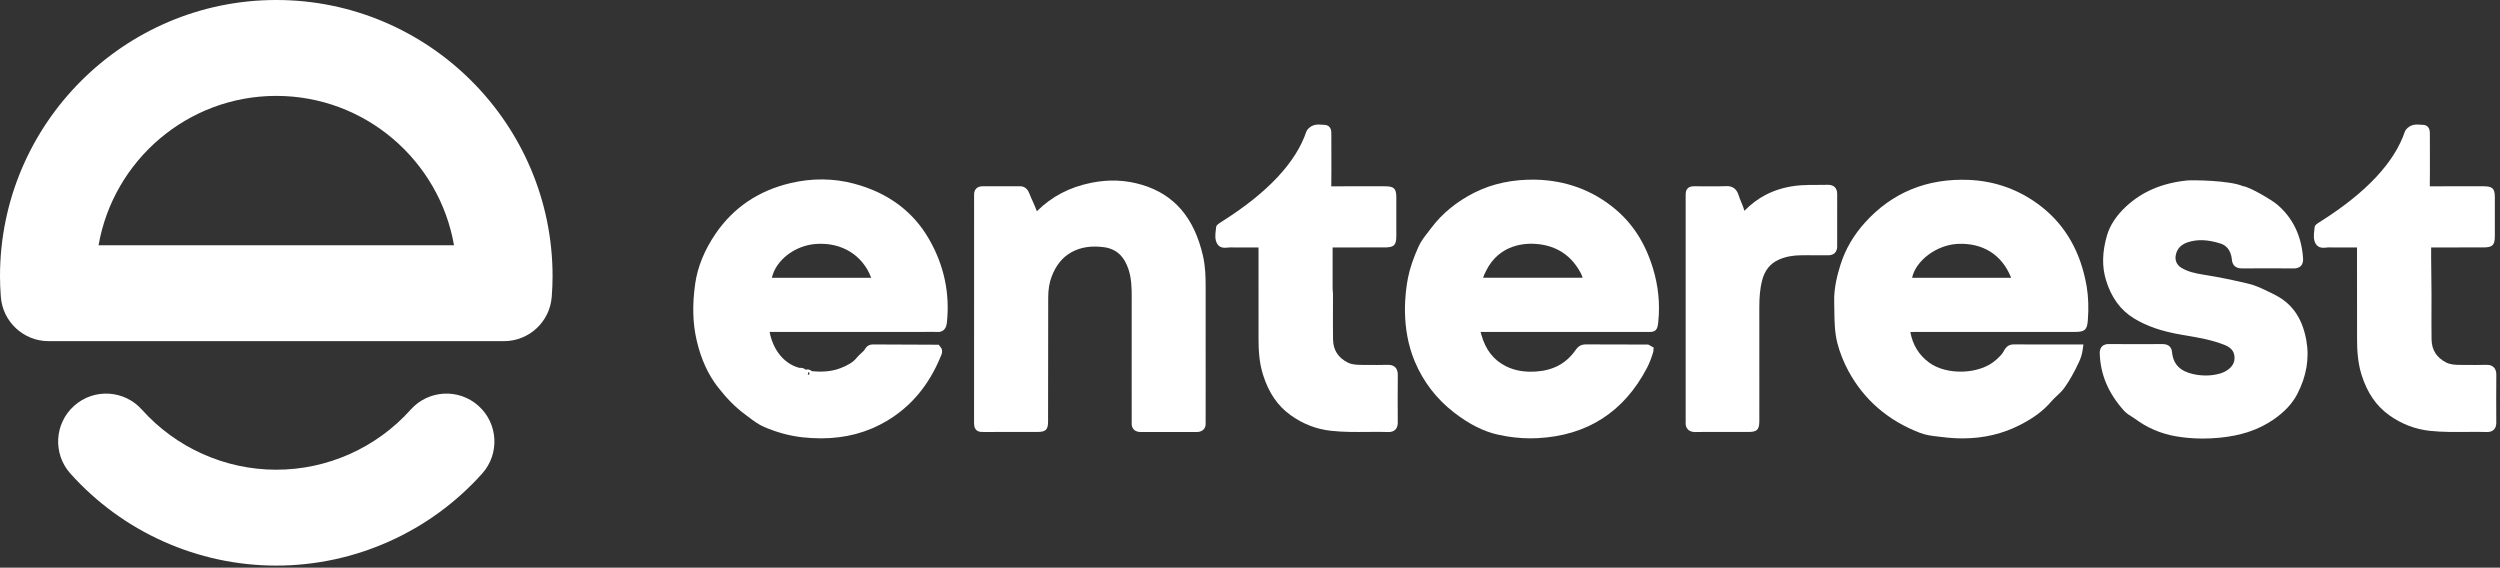
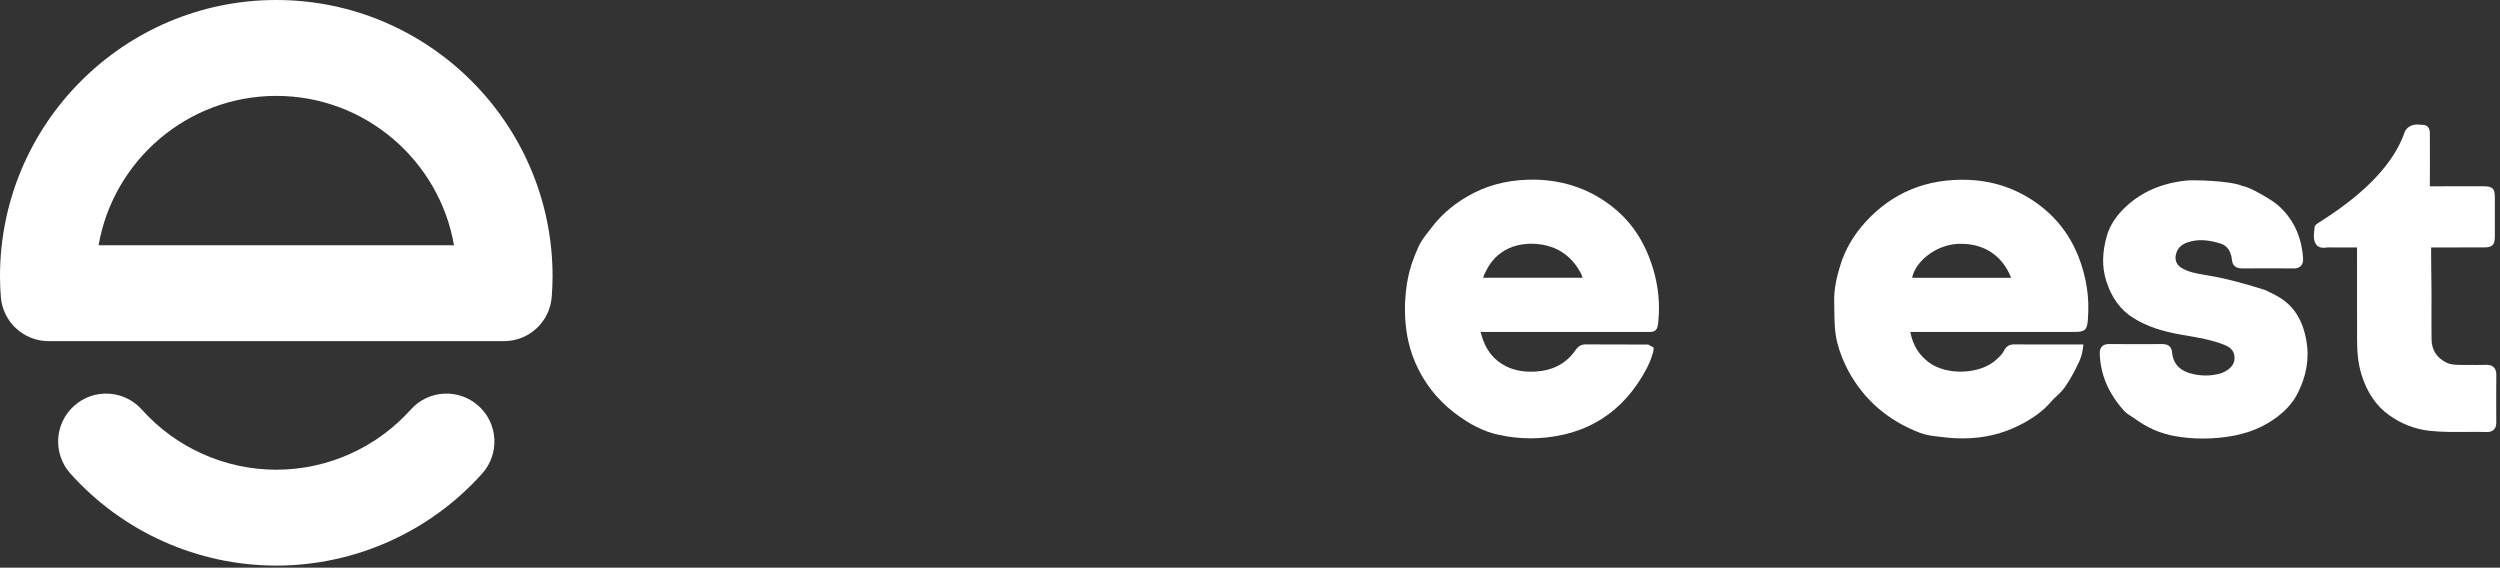
<svg xmlns="http://www.w3.org/2000/svg" width="436" height="99" viewBox="0 0 436 99" fill="none">
  <rect x="0" y="0" width="436" height="99" fill="#333333" stroke="none" />
  <path d="M17.189 42.775H79.18C76.608 27.995 63.688 16.723 48.184 16.723C32.681 16.723 19.76 27.995 17.189 42.775ZM87.885 59.497H8.483C4.101 59.497 0.463 56.115 0.143 51.745C0.045 50.415 0 49.283 0 48.184C0 21.615 21.616 6.08945e-06 48.184 6.08945e-06C74.753 6.08945e-06 96.368 21.615 96.368 48.184C96.368 49.289 96.323 50.423 96.224 51.751C95.903 56.119 92.265 59.497 87.885 59.497Z" fill="white" />
  <path d="M48.184 98.64C34.495 98.64 21.406 92.787 12.271 82.582C9.192 79.14 9.484 73.854 12.926 70.775C16.367 67.694 21.652 67.988 24.732 71.428C30.699 78.094 39.247 81.918 48.184 81.918C57.122 81.918 65.67 78.094 71.635 71.428C74.716 67.988 80.003 67.694 83.442 70.775C86.883 73.854 87.176 79.14 84.096 82.582C74.962 92.787 61.872 98.64 48.184 98.64Z" fill="white" />
  <path d="M434.907 64.055C434.451 63.608 433.81 63.625 433.599 63.629C432.378 63.663 431.153 63.652 429.929 63.644L429.001 63.637C428.186 63.632 427.339 63.583 426.657 63.242C424.965 62.404 424.093 61.047 424.065 59.208C424.037 57.37 424.043 55.533 424.05 53.696L424.055 51.264L423.99 44.81C423.987 44.312 423.987 43.812 423.993 43.31C423.993 43.255 423.993 43.203 423.994 43.154C424.023 43.154 424.055 43.153 424.089 43.153L433.074 43.152C434.697 43.149 435.095 42.765 435.099 41.194C435.107 38.924 435.107 36.651 435.099 34.38C435.095 32.881 434.694 32.492 433.149 32.489L431.938 32.486C429.213 32.485 426.485 32.474 423.758 32.501C423.781 30.671 423.777 28.841 423.774 27.011L423.77 24.529C423.771 24.058 423.771 23.588 423.765 23.116C423.745 21.826 422.721 21.777 422.601 21.776C422.457 21.774 422.31 21.762 422.165 21.75C421.451 21.689 420.365 21.605 419.553 22.671L419.419 22.92C417.617 28.288 412.722 33.536 404.87 38.517C403.897 39.133 403.695 39.263 403.658 39.742C403.649 39.897 403.627 40.054 403.609 40.217C403.527 40.903 403.427 41.756 403.854 42.505C404.334 43.344 405.273 43.229 405.777 43.173C405.937 43.154 406.113 43.132 406.211 43.144C406.395 43.163 406.586 43.16 406.773 43.156L406.95 43.153L408.178 43.156C409.099 43.156 410.021 43.163 411.062 43.154C411.057 43.31 411.061 43.469 411.063 43.625L411.073 59.169C411.074 60.896 411.165 63.161 411.85 65.35C412.833 68.485 414.411 70.796 416.674 72.41C418.817 73.94 421.194 74.855 423.739 75.135C425.865 75.365 428.002 75.343 430.073 75.328C431.282 75.314 432.489 75.304 433.691 75.343C433.722 75.343 433.753 75.345 433.782 75.345C434.265 75.345 434.635 75.212 434.914 74.941C435.357 74.509 435.354 73.9 435.351 73.608C435.337 70.874 435.33 68.137 435.357 65.401C435.361 65.017 435.319 64.459 434.907 64.055Z" fill="white" />
-   <path d="M210.263 49.776C210.26 48.134 210.202 46.372 209.794 44.601C208.264 37.969 204.799 33.929 199.2 32.245C196.312 31.376 193.408 31.257 190.318 31.878C186.567 32.63 183.41 34.269 180.831 36.838C180.606 36.218 180.339 35.626 180.08 35.052C179.876 34.601 179.672 34.15 179.494 33.69C179.376 33.389 178.967 32.45 177.862 32.481C176.024 32.494 174.187 32.494 172.347 32.49L171.311 32.488C170.874 32.488 170.52 32.621 170.262 32.882C170.087 33.058 169.879 33.378 169.883 33.898L169.88 58.53C169.882 63.509 169.883 68.488 169.876 73.466C169.875 74.074 169.875 74.598 170.263 74.982C170.628 75.345 171.064 75.338 171.536 75.336L175.319 75.334C177.204 75.333 179.09 75.333 180.979 75.329C182.374 75.326 182.779 74.926 182.783 73.544C182.79 71.91 182.79 70.277 182.788 68.644L182.798 60.862C182.804 57.892 182.812 54.922 182.807 51.95C182.804 50.534 183.006 49.284 183.408 48.233C184.16 46.257 185.283 44.874 186.836 44.005C188.447 43.102 190.315 42.818 192.54 43.112C194.667 43.4 196.068 44.678 196.828 47.025C197.331 48.576 197.371 50.256 197.37 51.708L197.366 67.256L197.371 73.217C197.374 73.396 197.378 73.576 197.367 73.754C197.338 74.225 197.458 74.61 197.727 74.897C198.143 75.34 198.736 75.34 198.935 75.34C202.19 75.326 205.446 75.326 208.7 75.34H208.727C208.946 75.34 209.507 75.322 209.907 74.896C210.178 74.608 210.298 74.22 210.264 73.742C210.258 73.626 210.26 73.51 210.263 73.393L210.267 67.009C210.268 61.264 210.268 55.521 210.263 49.776Z" fill="white" />
-   <path d="M397.41 51.787L397.409 51.785C396.777 51.415 396.123 51.103 395.467 50.789L395.001 50.567C394.241 50.201 393.227 49.745 392.118 49.476C389.507 48.845 386.838 48.309 384.185 47.884C382.89 47.679 381.534 47.389 380.395 46.681C379.639 46.212 379.283 45.409 379.445 44.533C379.657 43.389 380.357 42.639 381.585 42.241C383.265 41.695 385.087 41.779 387.313 42.491C388.061 42.733 388.626 43.272 388.951 44.055C389.11 44.441 389.213 44.86 389.237 45.235C389.283 45.956 389.627 46.812 390.997 46.812H391.018C394.009 46.788 397.005 46.787 400.005 46.812C400.341 46.824 400.895 46.773 401.282 46.363C401.666 45.956 401.678 45.424 401.654 45.06C401.398 41.163 399.881 38.005 397.143 35.675C396.181 34.856 392.358 32.607 391.209 32.467L391.206 32.483C388.914 31.432 382.193 31.388 381.414 31.475C377.049 31.927 373.559 33.423 370.75 36.047C369.075 37.607 367.963 39.308 367.445 41.105C366.617 43.975 366.567 46.519 367.294 48.881C368.229 51.912 369.814 54.08 372.143 55.511C374.401 56.896 376.981 57.781 380.503 58.384L381.058 58.477C383.463 58.888 385.734 59.273 387.925 60.141C388.963 60.555 389.495 61.097 389.651 61.9C389.841 62.879 389.523 63.705 388.706 64.36C388.242 64.733 387.695 65.005 387.083 65.172C385.631 65.563 384.102 65.591 382.537 65.253C380.193 64.743 379.005 63.516 378.801 61.395C378.739 60.763 378.406 60.008 377.163 60.008H377.153C374.027 60.019 370.901 60.024 367.773 60.005C367.585 59.999 367.001 60.001 366.587 60.424C366.215 60.807 366.186 61.315 366.197 61.664C366.314 65.339 367.703 68.603 370.443 71.645C370.845 72.089 371.318 72.38 371.735 72.636C371.933 72.757 372.13 72.876 372.317 73.016C374.422 74.588 376.799 75.617 379.379 76.073C380.921 76.345 382.521 76.483 384.158 76.483C385.107 76.483 386.07 76.437 387.041 76.345C390.845 75.988 393.95 74.94 396.535 73.144C398.435 71.824 399.778 70.383 400.637 68.736C402.261 65.623 402.791 62.449 402.215 59.304C401.57 55.772 399.998 53.315 397.41 51.787Z" fill="white" />
-   <path d="M242.016 63.629C240.791 63.663 239.567 63.651 238.346 63.644L237.419 63.637C236.604 63.632 235.756 63.583 235.074 63.242C233.382 62.404 232.51 61.047 232.483 59.208C232.455 57.364 232.462 55.519 232.467 53.675L232.474 51.264L232.408 50.395L232.41 45.484L232.408 44.81C232.407 44.312 232.406 43.812 232.411 43.312C232.412 43.255 232.412 43.203 232.412 43.154C232.442 43.154 232.474 43.153 232.507 43.153L241.492 43.152C243.115 43.149 243.512 42.765 243.518 41.193C243.524 38.922 243.524 36.651 243.518 34.38C243.512 32.881 243.111 32.492 241.567 32.49L240.356 32.486C237.63 32.485 234.904 32.474 232.176 32.501C232.199 30.663 232.195 28.824 232.191 26.985L232.188 24.454C232.188 24.009 232.188 23.564 232.183 23.116C232.162 21.826 231.138 21.777 231.02 21.776C230.875 21.774 230.728 21.762 230.582 21.75C229.866 21.691 228.782 21.605 227.97 22.669L227.836 22.921C226.035 28.288 221.139 33.536 213.287 38.517C212.316 39.133 212.114 39.263 212.078 39.74C212.066 39.896 212.047 40.053 212.028 40.213C211.946 40.898 211.844 41.755 212.272 42.505C212.751 43.344 213.688 43.228 214.194 43.173C214.354 43.154 214.53 43.135 214.628 43.145C214.814 43.165 215.002 43.16 215.191 43.156L215.368 43.153L216.598 43.156C217.519 43.158 218.438 43.164 219.48 43.154C219.475 43.312 219.478 43.468 219.483 43.624L219.487 43.885V48.252C219.486 51.892 219.484 55.531 219.49 59.172C219.492 61.009 219.587 63.18 220.268 65.35C221.252 68.488 222.83 70.796 225.092 72.41C227.266 73.96 229.578 74.852 232.158 75.135C234.284 75.367 236.422 75.345 238.49 75.328C239.696 75.313 240.903 75.304 242.11 75.344C242.14 75.344 242.171 75.345 242.2 75.345C242.683 75.345 243.054 75.212 243.332 74.941C243.775 74.509 243.772 73.901 243.771 73.608C243.754 70.874 243.747 68.137 243.775 65.401C243.778 65.016 243.735 64.457 243.324 64.055C242.868 63.606 242.228 63.629 242.016 63.629Z" fill="white" />
-   <path d="M320.403 42.966C320.391 39.927 320.388 36.89 320.405 33.851C320.407 33.656 320.411 33.063 319.977 32.638C319.545 32.216 318.963 32.235 318.764 32.232H318.763C318.184 32.248 317.604 32.247 317.023 32.247C316.04 32.247 315.069 32.243 314.097 32.311C311.827 32.471 309.744 33.036 307.909 33.992C306.609 34.67 305.393 35.583 304.213 36.767C304.073 36.2 303.859 35.687 303.648 35.19C303.493 34.82 303.337 34.454 303.224 34.07C302.893 32.952 302.132 32.382 300.988 32.468C299.977 32.514 298.968 32.503 297.956 32.495C297.392 32.49 296.829 32.483 296.263 32.49L295.76 32.488C295.165 32.476 294.72 32.475 294.345 32.848C293.965 33.228 293.972 33.699 293.98 34.355L293.981 72.97L293.985 73.198C293.988 73.306 293.993 73.412 293.983 73.522C293.923 74.086 294.043 74.539 294.343 74.863C294.729 75.284 295.263 75.35 295.664 75.348H295.757C296.983 75.318 298.205 75.324 299.432 75.328L302.163 75.335C303.107 75.334 304.053 75.336 305.001 75.331C306.392 75.319 306.784 74.946 306.825 73.596C306.831 73.407 306.829 73.216 306.828 73.026L306.827 72.798L306.828 67.76C306.828 63.058 306.829 58.355 306.824 53.651C306.821 51.755 306.963 50.326 307.281 49.019C307.729 47.188 308.692 45.966 310.228 45.282C311.375 44.77 312.68 44.519 314.221 44.516L315.104 44.512C316.348 44.506 317.593 44.5 318.839 44.516C319.033 44.518 319.576 44.523 319.989 44.111C320.405 43.699 320.403 43.148 320.403 42.966Z" fill="white" />
+   <path d="M397.41 51.787L397.409 51.785C396.777 51.415 396.123 51.103 395.467 50.789L395.001 50.567C389.507 48.845 386.838 48.309 384.185 47.884C382.89 47.679 381.534 47.389 380.395 46.681C379.639 46.212 379.283 45.409 379.445 44.533C379.657 43.389 380.357 42.639 381.585 42.241C383.265 41.695 385.087 41.779 387.313 42.491C388.061 42.733 388.626 43.272 388.951 44.055C389.11 44.441 389.213 44.86 389.237 45.235C389.283 45.956 389.627 46.812 390.997 46.812H391.018C394.009 46.788 397.005 46.787 400.005 46.812C400.341 46.824 400.895 46.773 401.282 46.363C401.666 45.956 401.678 45.424 401.654 45.06C401.398 41.163 399.881 38.005 397.143 35.675C396.181 34.856 392.358 32.607 391.209 32.467L391.206 32.483C388.914 31.432 382.193 31.388 381.414 31.475C377.049 31.927 373.559 33.423 370.75 36.047C369.075 37.607 367.963 39.308 367.445 41.105C366.617 43.975 366.567 46.519 367.294 48.881C368.229 51.912 369.814 54.08 372.143 55.511C374.401 56.896 376.981 57.781 380.503 58.384L381.058 58.477C383.463 58.888 385.734 59.273 387.925 60.141C388.963 60.555 389.495 61.097 389.651 61.9C389.841 62.879 389.523 63.705 388.706 64.36C388.242 64.733 387.695 65.005 387.083 65.172C385.631 65.563 384.102 65.591 382.537 65.253C380.193 64.743 379.005 63.516 378.801 61.395C378.739 60.763 378.406 60.008 377.163 60.008H377.153C374.027 60.019 370.901 60.024 367.773 60.005C367.585 59.999 367.001 60.001 366.587 60.424C366.215 60.807 366.186 61.315 366.197 61.664C366.314 65.339 367.703 68.603 370.443 71.645C370.845 72.089 371.318 72.38 371.735 72.636C371.933 72.757 372.13 72.876 372.317 73.016C374.422 74.588 376.799 75.617 379.379 76.073C380.921 76.345 382.521 76.483 384.158 76.483C385.107 76.483 386.07 76.437 387.041 76.345C390.845 75.988 393.95 74.94 396.535 73.144C398.435 71.824 399.778 70.383 400.637 68.736C402.261 65.623 402.791 62.449 402.215 59.304C401.57 55.772 399.998 53.315 397.41 51.787Z" fill="white" />
  <path d="M276.009 48.439H258.645C258.777 48.029 258.976 47.629 259.181 47.216C261.525 42.493 266.171 42.373 268.053 42.552C271.508 42.865 274.077 44.58 275.693 47.645C275.823 47.891 275.92 48.155 276.009 48.439ZM281.509 36.311C277.627 33.136 273.032 31.463 267.852 31.335C263.912 31.255 260.309 31.999 257.152 33.587C254.056 35.144 251.523 37.215 249.624 39.743L249.115 40.404C248.476 41.22 247.816 42.064 247.376 43.045C246.461 45.087 245.881 46.804 245.555 48.452C245.072 50.869 244.225 57.139 246.773 63.127C248.264 66.633 250.549 69.593 253.564 71.923C256.289 74.027 258.772 75.271 261.375 75.833C263.243 76.241 265.107 76.445 266.933 76.445C267.348 76.445 267.761 76.436 268.172 76.413C276.803 75.971 283.217 71.847 287.237 64.157C287.744 63.189 288.076 62.195 288.333 61.348L288.401 60.617L287.448 60.085L283.797 60.081C281.381 60.08 278.964 60.079 276.548 60.063H276.529C275.589 60.063 275.109 60.58 274.796 61.031C273.175 63.371 270.899 64.601 267.841 64.799C265.865 64.921 264.183 64.631 262.689 63.899C260.493 62.823 259.068 60.999 258.333 58.324L258.284 58.145C258.26 58.061 258.236 57.973 258.213 57.889C258.347 57.887 258.497 57.889 258.644 57.887L287.053 57.884L287.439 57.887C288.712 57.947 289.071 57.559 289.188 56.252L289.216 55.956C289.516 52.941 289.209 49.893 288.308 46.897C286.956 42.409 284.732 38.945 281.509 36.311Z" fill="white" />
-   <path d="M140.901 65.187L140.956 64.906C141.036 64.923 141.107 64.951 141.168 64.983L141.132 65.32L140.96 65.36C140.933 65.338 140.907 65.318 140.877 65.31L140.887 65.262L140.916 65.256C140.912 65.232 140.907 65.21 140.901 65.187ZM151.935 48.444H134.616C135.289 45.402 138.607 42.794 142.349 42.54C146.835 42.238 150.468 44.526 151.935 48.444ZM148.952 32.034C145.353 31.076 141.621 31.046 137.856 31.935C132.293 33.246 127.905 36.207 124.816 40.735C122.86 43.602 121.657 46.542 121.243 49.475C120.72 53.156 120.805 56.399 121.504 59.386C122.267 62.655 123.491 65.335 125.248 67.578C126.816 69.579 128.307 71.071 129.943 72.274L130.548 72.728C131.395 73.371 132.269 74.035 133.283 74.467C135.52 75.422 137.759 76.027 139.935 76.263C141.048 76.384 142.129 76.446 143.18 76.446C147.447 76.446 151.221 75.446 154.644 73.418C158.845 70.928 161.983 67.21 164.035 62.223C164.177 61.938 164.441 61.407 164.205 60.771L163.711 60.12L152.38 60.071C151.639 60.043 151.163 60.34 150.856 60.882C150.712 61.135 150.456 61.364 150.185 61.607C149.931 61.835 149.683 62.066 149.473 62.326C148.747 63.232 147.796 63.731 146.593 64.202C144.845 64.886 143.033 64.867 141.579 64.735C141.381 64.542 141.168 64.467 140.997 64.44C140.884 64.423 140.708 64.416 140.507 64.48C140.453 64.431 140.4 64.391 140.351 64.359C140.091 64.188 139.781 64.122 139.423 64.159C136.423 63.38 134.709 60.587 134.221 57.879H134.229C134.36 57.886 134.488 57.892 134.619 57.892C142.368 57.886 150.12 57.886 157.865 57.887L162.823 57.882C162.989 57.876 163.156 57.868 163.321 57.887C163.935 57.954 164.967 57.832 165.132 56.315C165.693 51.166 164.644 46.243 162.012 41.682C159.219 36.84 154.825 33.594 148.952 32.034Z" fill="white" />
  <path d="M350.741 48.444H333.469C334.099 45.492 337.659 42.742 341.385 42.536C345.803 42.313 349.161 44.429 350.741 48.444ZM356.021 36.036C352.33 33.146 348.075 31.578 343.374 31.372C336.078 31.08 329.998 33.561 325.253 38.814C323.261 41.02 321.829 43.48 320.995 46.125C320.443 47.878 319.817 50.206 319.883 52.668C319.897 53.134 319.901 53.604 319.907 54.074C319.929 55.97 319.953 57.929 320.431 59.812C320.846 61.44 321.513 63.126 322.359 64.693C325.077 69.724 329.278 73.356 334.843 75.489C335.938 75.909 337.033 76.03 338.093 76.148L338.807 76.229C340.001 76.38 341.158 76.454 342.286 76.454C345.955 76.454 349.293 75.66 352.409 74.05C354.725 72.856 356.421 71.574 357.743 70.017C358.026 69.685 358.345 69.389 358.665 69.092C359.151 68.637 359.655 68.168 360.079 67.566C360.943 66.344 361.737 64.936 362.575 63.136C362.907 62.424 363.109 61.766 363.209 61.068L363.351 60.073L358.583 60.077C356.131 60.077 353.674 60.084 351.219 60.061C350.382 60.07 349.863 60.438 349.478 61.202C349.175 61.801 348.658 62.268 348.094 62.776C345.294 65.306 339.505 65.521 336.405 63.21C334.646 61.898 333.582 60.158 333.161 57.908C333.395 57.897 333.629 57.889 333.862 57.889L361.895 57.885C363.598 57.885 363.993 57.521 364.122 55.837C364.283 53.68 364.218 51.766 363.919 49.99C362.921 44.052 360.263 39.356 356.021 36.036Z" fill="white" />
</svg>